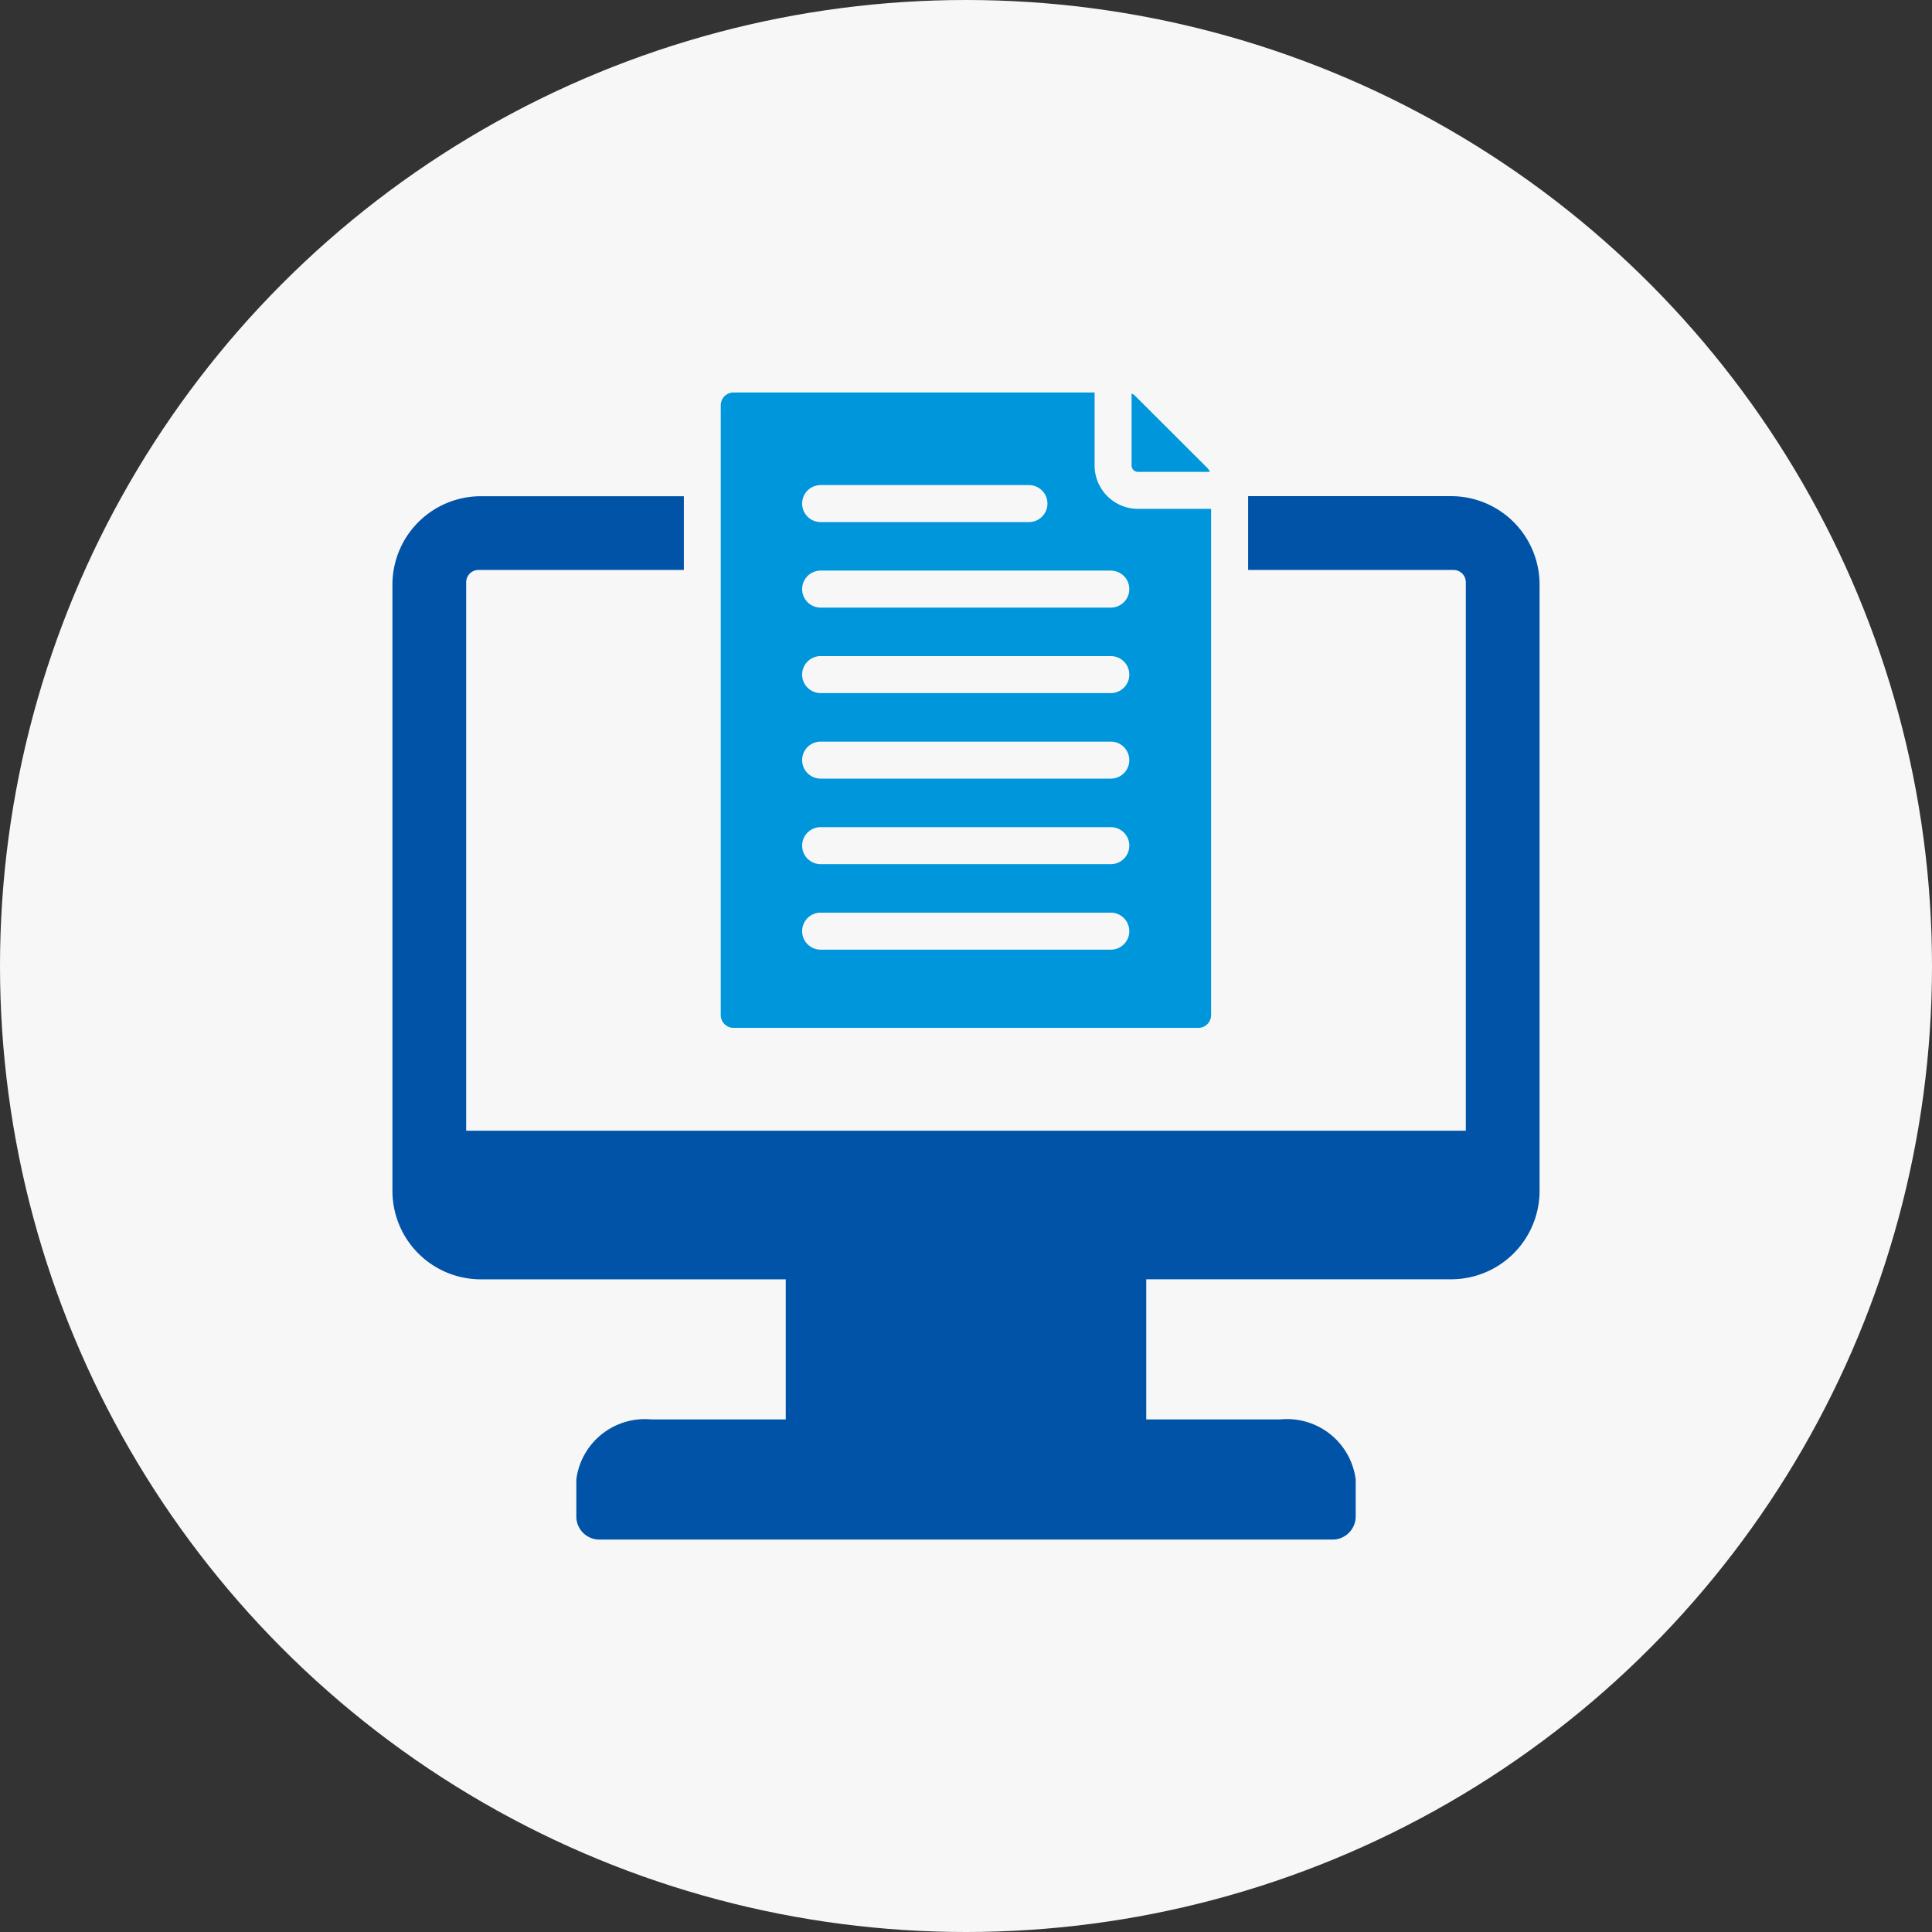
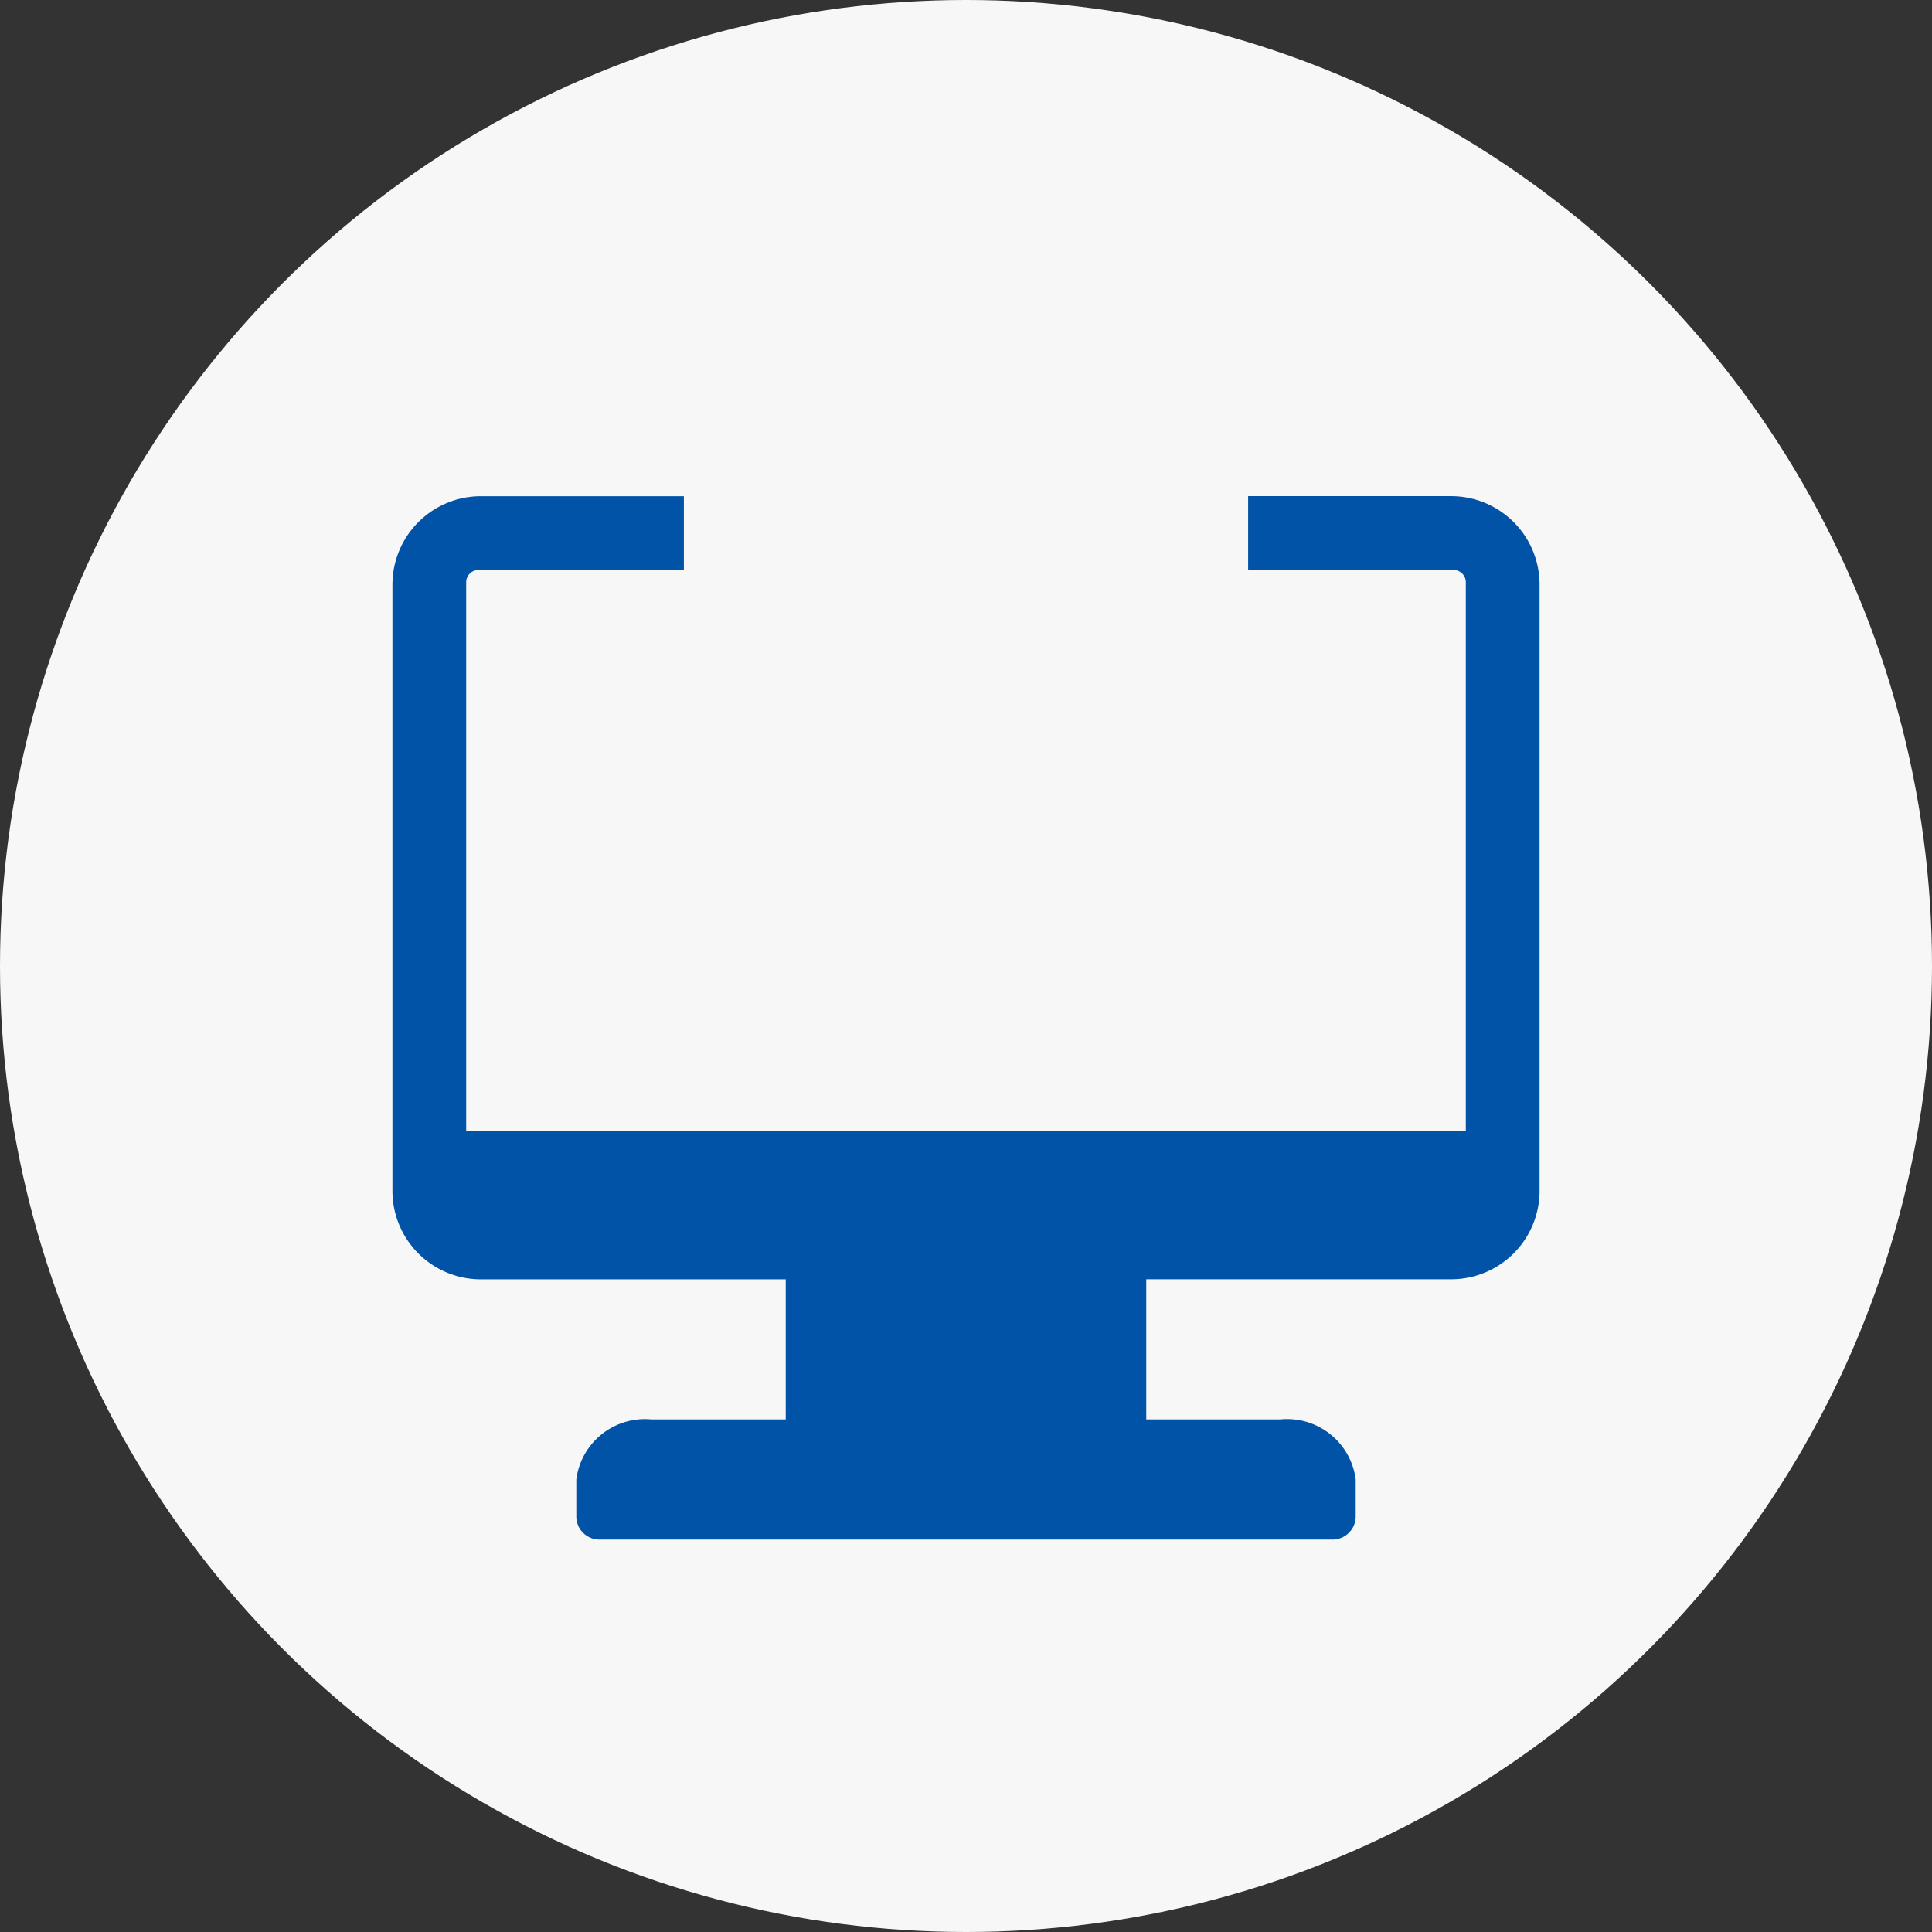
<svg xmlns="http://www.w3.org/2000/svg" width="64" height="64" viewBox="0 0 64 64">
  <rect x="0" y="0" width="64" height="64" fill="#333333" stroke="none" />
  <g transform="translate(-758 -2019)">
    <circle cx="32" cy="32" r="32" transform="translate(758 2019)" fill="#f7f7f7" />
    <path d="M14.857,46H39.143a.768.768,0,0,0,.766-.766V44.009a2.29,2.29,0,0,0-2.491-1.99H32.971V37.377H43.079A2.93,2.93,0,0,0,46,34.456v-20.1a2.93,2.93,0,0,0-2.921-2.921H36.346V13.88h6.806a.406.406,0,0,1,.405.405V32.456H10.443V14.285a.406.406,0,0,1,.405-.405h6.806V11.437H10.921A2.93,2.93,0,0,0,8,14.358v20.1a2.93,2.93,0,0,0,2.921,2.921H21.029v4.641H16.582a2.29,2.29,0,0,0-2.491,1.99v1.224a.767.767,0,0,0,.766.766Z" transform="translate(763 2024.001)" fill="#0053a6" fill-rule="evenodd" />
-     <path d="M19.3,8h11.96v2.419A1.439,1.439,0,0,0,32.7,11.856h2.419V28.625a.425.425,0,0,1-.424.424H19.3a.425.425,0,0,1-.424-.424V8.423A.425.425,0,0,1,19.3,8Zm13.185.037v2.382a.213.213,0,0,0,.212.212h2.382A.426.426,0,0,0,35,10.506L32.613,8.123A.426.426,0,0,0,32.489,8.036Zm-10.3,7.09a.613.613,0,0,1,0-1.226h9.612a.613.613,0,1,1,0,1.226Zm0-2.833a.613.613,0,1,1,0-1.226h6.9a.613.613,0,1,1,0,1.226Zm0,14.164a.613.613,0,0,1,0-1.226h9.612a.613.613,0,1,1,0,1.226Zm0-2.833a.613.613,0,0,1,0-1.226h9.612a.613.613,0,1,1,0,1.226Zm0-2.833a.613.613,0,0,1,0-1.226h9.612a.613.613,0,1,1,0,1.226Zm0-2.833a.613.613,0,0,1,0-1.226h9.612a.613.613,0,1,1,0,1.226Z" transform="translate(763 2024.001)" fill="#0096dc" fill-rule="evenodd" />
  </g>
</svg>